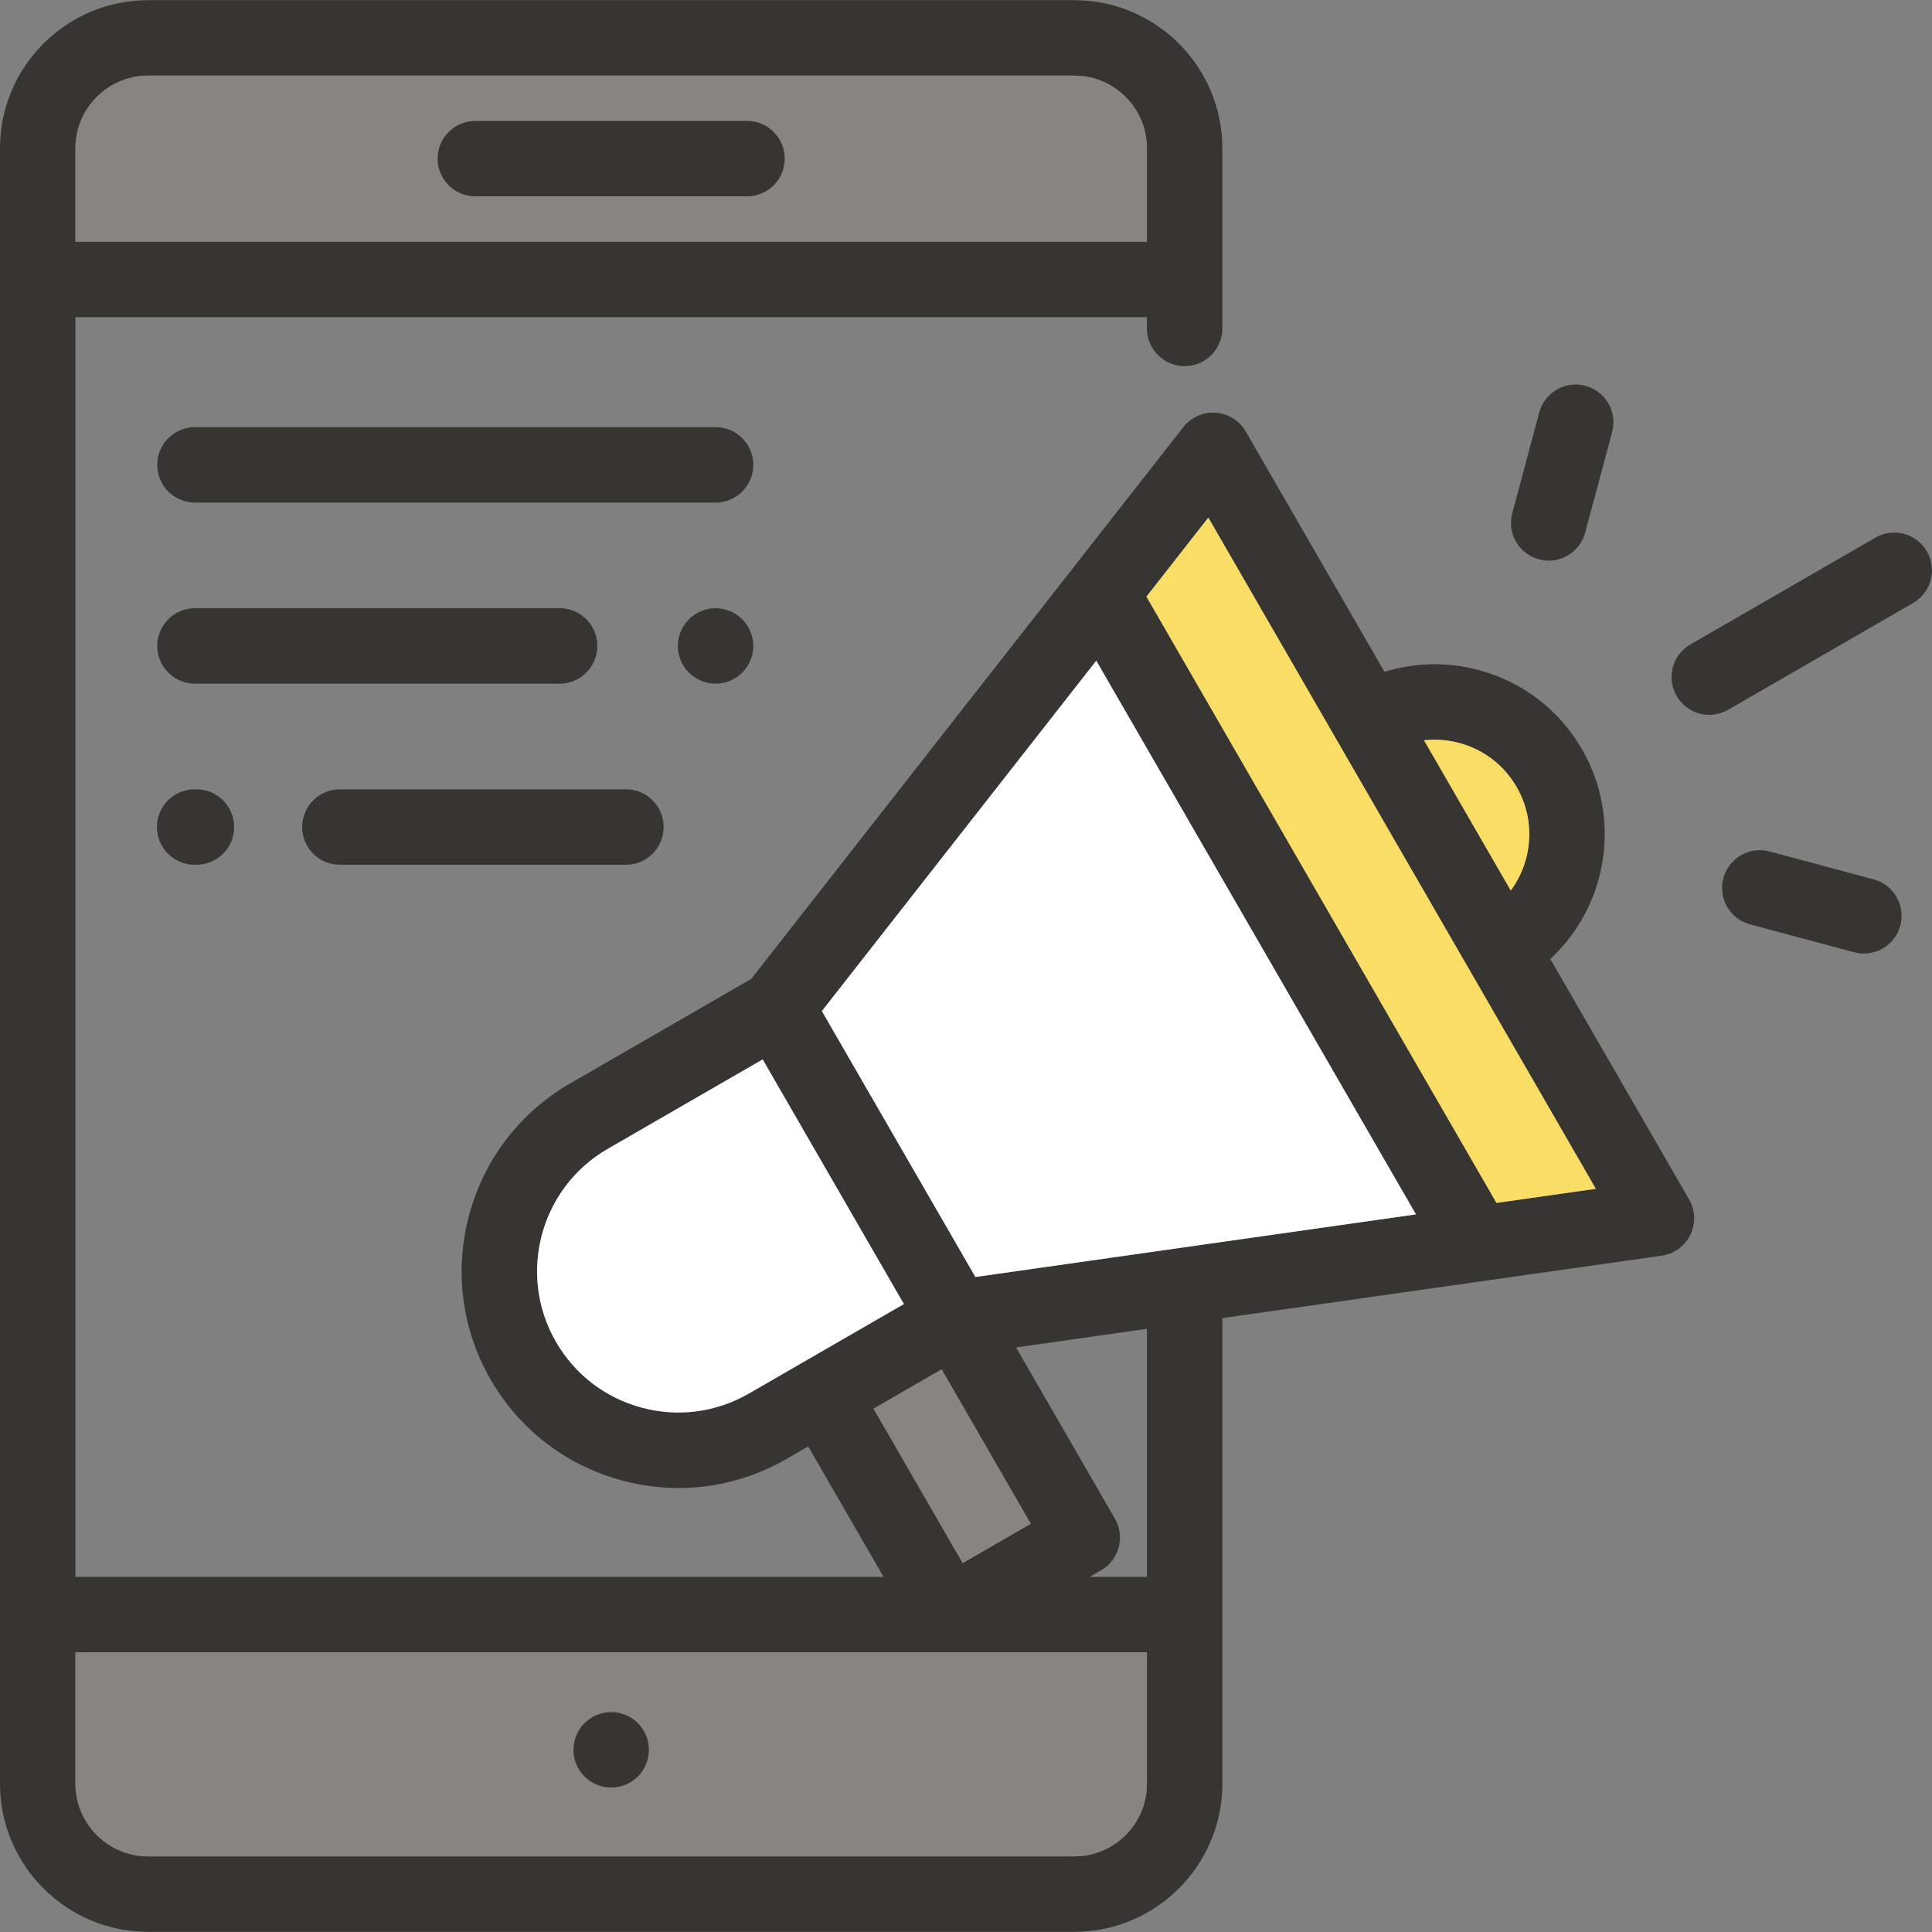
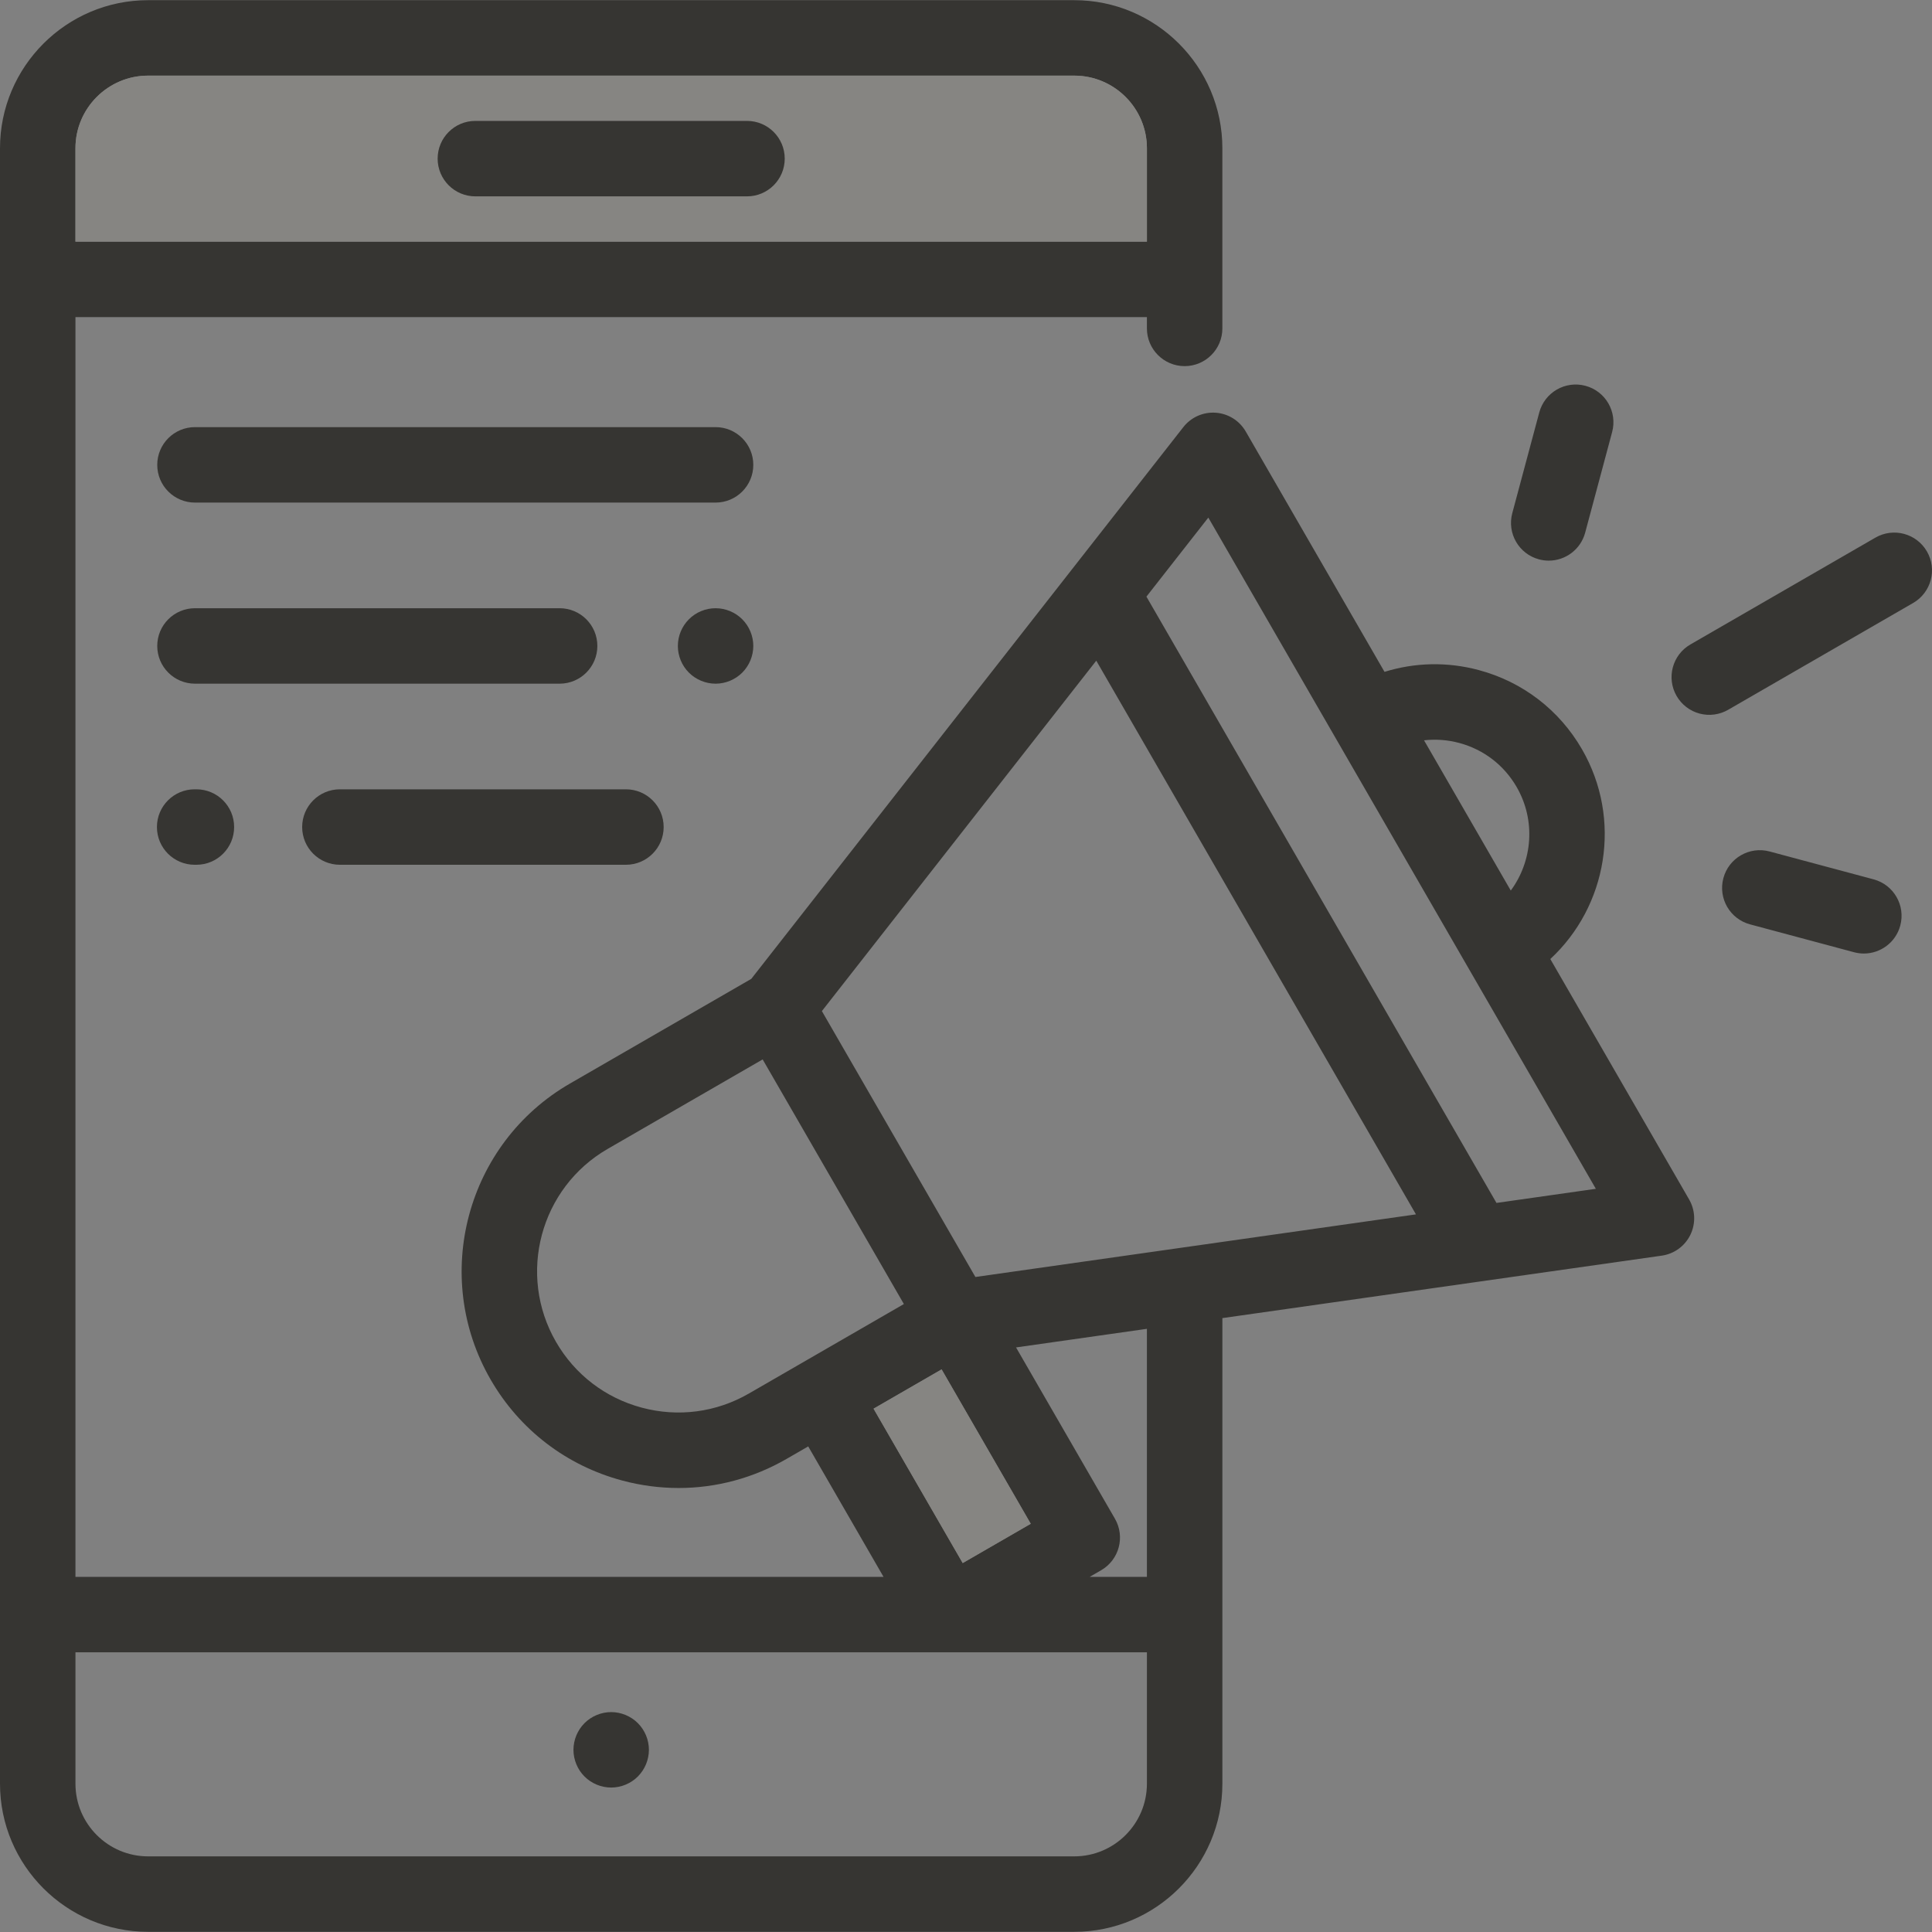
<svg xmlns="http://www.w3.org/2000/svg" width="512" height="512" viewBox="0 0 512 512" fill="none">
  <rect x="0" y="0" width="512" height="512" fill="#808080" stroke="none" />
  <g clip-path="url(#clip0_769_60)">
    <path d="M447.633 317.864L410.848 254.151C425.931 240.176 429.955 217.115 419.249 198.572C413.23 188.148 403.514 180.691 391.886 177.576C383.553 175.342 374.953 175.545 366.91 178.049L330.132 114.348C329.314 112.931 328.161 111.737 326.774 110.87C325.387 110.003 323.808 109.489 322.177 109.374C320.545 109.259 318.91 109.546 317.415 110.21C315.92 110.874 314.611 111.895 313.602 113.183L199.094 259.411L151.038 287.156C123.616 302.987 114.188 338.177 130.02 365.599C137.69 378.883 150.072 388.385 164.889 392.354C169.766 393.666 174.794 394.332 179.844 394.336C189.794 394.336 199.614 391.727 208.463 386.617L214.186 383.313L234.147 417.886H19.996V84.031H303.944V87.03C303.944 92.552 308.421 97.028 313.942 97.028C319.463 97.028 323.94 92.552 323.94 87.03V39.3C323.94 17.656 306.331 0.046 284.686 0.046H39.254C17.609 0.046 0 17.655 0 39.3V472.7C0 494.344 17.609 511.954 39.254 511.954H284.688C306.332 511.954 323.942 494.345 323.942 472.7V349.312L440.382 332.761C442.001 332.531 443.54 331.908 444.862 330.945C446.184 329.982 447.25 328.71 447.966 327.239C448.682 325.769 449.026 324.145 448.968 322.51C448.91 320.875 448.451 319.28 447.633 317.864ZM19.996 39.3C19.996 28.681 28.635 20.043 39.253 20.043H284.687C295.305 20.043 303.944 28.681 303.944 39.3V64.034H19.996V39.3ZM386.711 196.891C393.179 198.624 398.584 202.772 401.932 208.571C407.066 217.464 406.11 228.227 400.372 236.008L377.384 196.191C380.509 195.836 383.674 196.074 386.711 196.891ZM198.465 369.3C189.807 374.299 179.718 375.626 170.064 373.039C160.408 370.451 152.337 364.259 147.338 355.6C137.02 337.727 143.165 314.791 161.037 304.472L202.113 280.757L239.537 345.586L198.465 369.3ZM231.504 373.315L249.535 362.905L273.156 403.816L255.125 414.226L231.504 373.315ZM303.944 472.699C303.944 483.318 295.305 491.956 284.687 491.956H39.254C28.636 491.956 19.997 483.318 19.997 472.699V437.882H303.945V472.699H303.944ZM303.944 417.886H288.777L291.81 416.134C296.592 413.374 298.231 407.259 295.469 402.476L269.262 357.083L303.944 352.153V417.886ZM258.492 338.417L217.806 267.948L290.524 175.086L375.243 321.822L258.492 338.417ZM396.581 318.789L303.815 158.113L320.218 137.167L422.916 315.045L396.581 318.789ZM510.658 146.14C507.897 141.359 501.784 139.719 497.001 142.481L447.978 170.785C443.196 173.545 441.557 179.66 444.319 184.442C444.975 185.579 445.849 186.576 446.891 187.375C447.932 188.175 449.121 188.761 450.389 189.101C451.658 189.441 452.98 189.527 454.282 189.356C455.584 189.184 456.839 188.758 457.976 188.101L506.999 159.797C511.781 157.037 513.42 150.922 510.658 146.14ZM420.164 102.243C414.829 100.813 409.349 103.98 407.919 109.313L400.772 135.987C399.342 141.322 402.508 146.804 407.842 148.233C408.709 148.465 409.579 148.576 410.436 148.576C414.85 148.576 418.89 145.63 420.087 141.163L427.234 114.489C428.663 109.154 425.498 103.672 420.164 102.243ZM496.524 233.037L468.958 225.65C463.623 224.22 458.143 227.387 456.713 232.72C455.283 238.054 458.449 243.536 463.783 244.966L491.349 252.353C492.216 252.585 493.086 252.696 493.943 252.696C498.357 252.696 502.397 249.75 503.594 245.283C505.023 239.948 501.858 234.465 496.524 233.037Z" fill="#363532" />
-     <path d="M303.944 472.699C303.944 483.318 295.305 491.956 284.687 491.956H39.254C28.636 491.956 19.997 483.318 19.997 472.699V437.882H303.945V472.699H303.944Z" fill="#868582" />
    <path d="M19.996 39.3C19.996 28.681 28.635 20.043 39.253 20.043H284.687C295.305 20.043 303.944 28.681 303.944 39.3V64.034H19.996V39.3Z" fill="#868582" />
-     <path d="M396.581 318.789L303.815 158.113L320.218 137.167L422.916 315.045L396.581 318.789Z" fill="#FADD65" />
-     <path d="M386.711 196.891C393.179 198.624 398.584 202.772 401.932 208.571C407.066 217.464 406.11 228.227 400.372 236.008L377.384 196.191C380.509 195.836 383.674 196.074 386.711 196.891Z" fill="#FADD65" />
    <path d="M231.504 373.315L249.535 362.905L273.156 403.816L255.125 414.226L231.504 373.315Z" fill="#868582" />
-     <path d="M258.492 338.417L217.806 267.948L290.524 175.086L375.243 321.822L258.492 338.417Z" fill="white" />
-     <path d="M198.465 369.3C189.807 374.299 179.718 375.626 170.064 373.039C160.408 370.451 152.337 364.259 147.338 355.6C137.02 337.727 143.165 314.791 161.037 304.472L202.113 280.757L239.537 345.586L198.465 369.3Z" fill="white" />
    <path d="M197.964 32.041H125.977C120.456 32.041 115.979 36.517 115.979 42.039C115.979 47.561 120.456 52.037 125.977 52.037H197.964C203.485 52.037 207.962 47.561 207.962 42.039C207.962 36.517 203.485 32.041 197.964 32.041ZM169.038 456.653C167.179 454.792 164.6 453.723 161.97 453.723C159.34 453.723 156.761 454.793 154.901 456.653C153.032 458.532 151.98 461.072 151.972 463.722C151.972 466.352 153.041 468.931 154.901 470.791C156.761 472.651 159.34 473.72 161.97 473.72C164.6 473.72 167.179 472.65 169.038 470.791C170.906 468.912 171.959 466.372 171.968 463.722C171.968 461.082 170.899 458.512 169.038 456.653Z" fill="#363532" />
    <path d="M189.633 113.194H51.67C46.149 113.194 41.672 117.67 41.672 123.192C41.672 128.714 46.149 133.19 51.67 133.19H189.634C195.155 133.19 199.632 128.714 199.632 123.192C199.632 117.67 195.154 113.194 189.633 113.194ZM196.705 164.116C194.828 162.243 192.287 161.19 189.636 161.186C186.996 161.186 184.427 162.246 182.567 164.116C180.695 165.993 179.642 168.534 179.638 171.185C179.638 173.815 180.698 176.394 182.567 178.254C184.445 180.123 186.986 181.176 189.636 181.183C192.266 181.183 194.845 180.113 196.705 178.254C198.573 176.374 199.625 173.835 199.634 171.185C199.634 168.555 198.565 165.976 196.705 164.116ZM148.307 161.185H51.67C46.149 161.185 41.672 165.661 41.672 171.183C41.672 176.705 46.149 181.181 51.67 181.181H148.307C153.828 181.181 158.305 176.705 158.305 171.183C158.305 165.661 153.828 161.185 148.307 161.185ZM165.88 209.176H90.075C84.554 209.176 80.077 213.652 80.077 219.174C80.077 224.696 84.553 229.172 90.075 229.172H165.879C171.4 229.172 175.877 224.696 175.877 219.174C175.877 213.652 171.401 209.176 165.88 209.176ZM52.05 209.176H51.586C46.065 209.176 41.588 213.652 41.588 219.174C41.588 224.696 46.065 229.172 51.586 229.172H52.05C57.571 229.172 62.048 224.696 62.048 219.174C62.048 213.652 57.571 209.176 52.05 209.176Z" fill="#363532" />
  </g>
  <defs>
    <clipPath id="clip0_769_60">
      <rect width="512" height="512" fill="white" />
    </clipPath>
  </defs>
</svg>